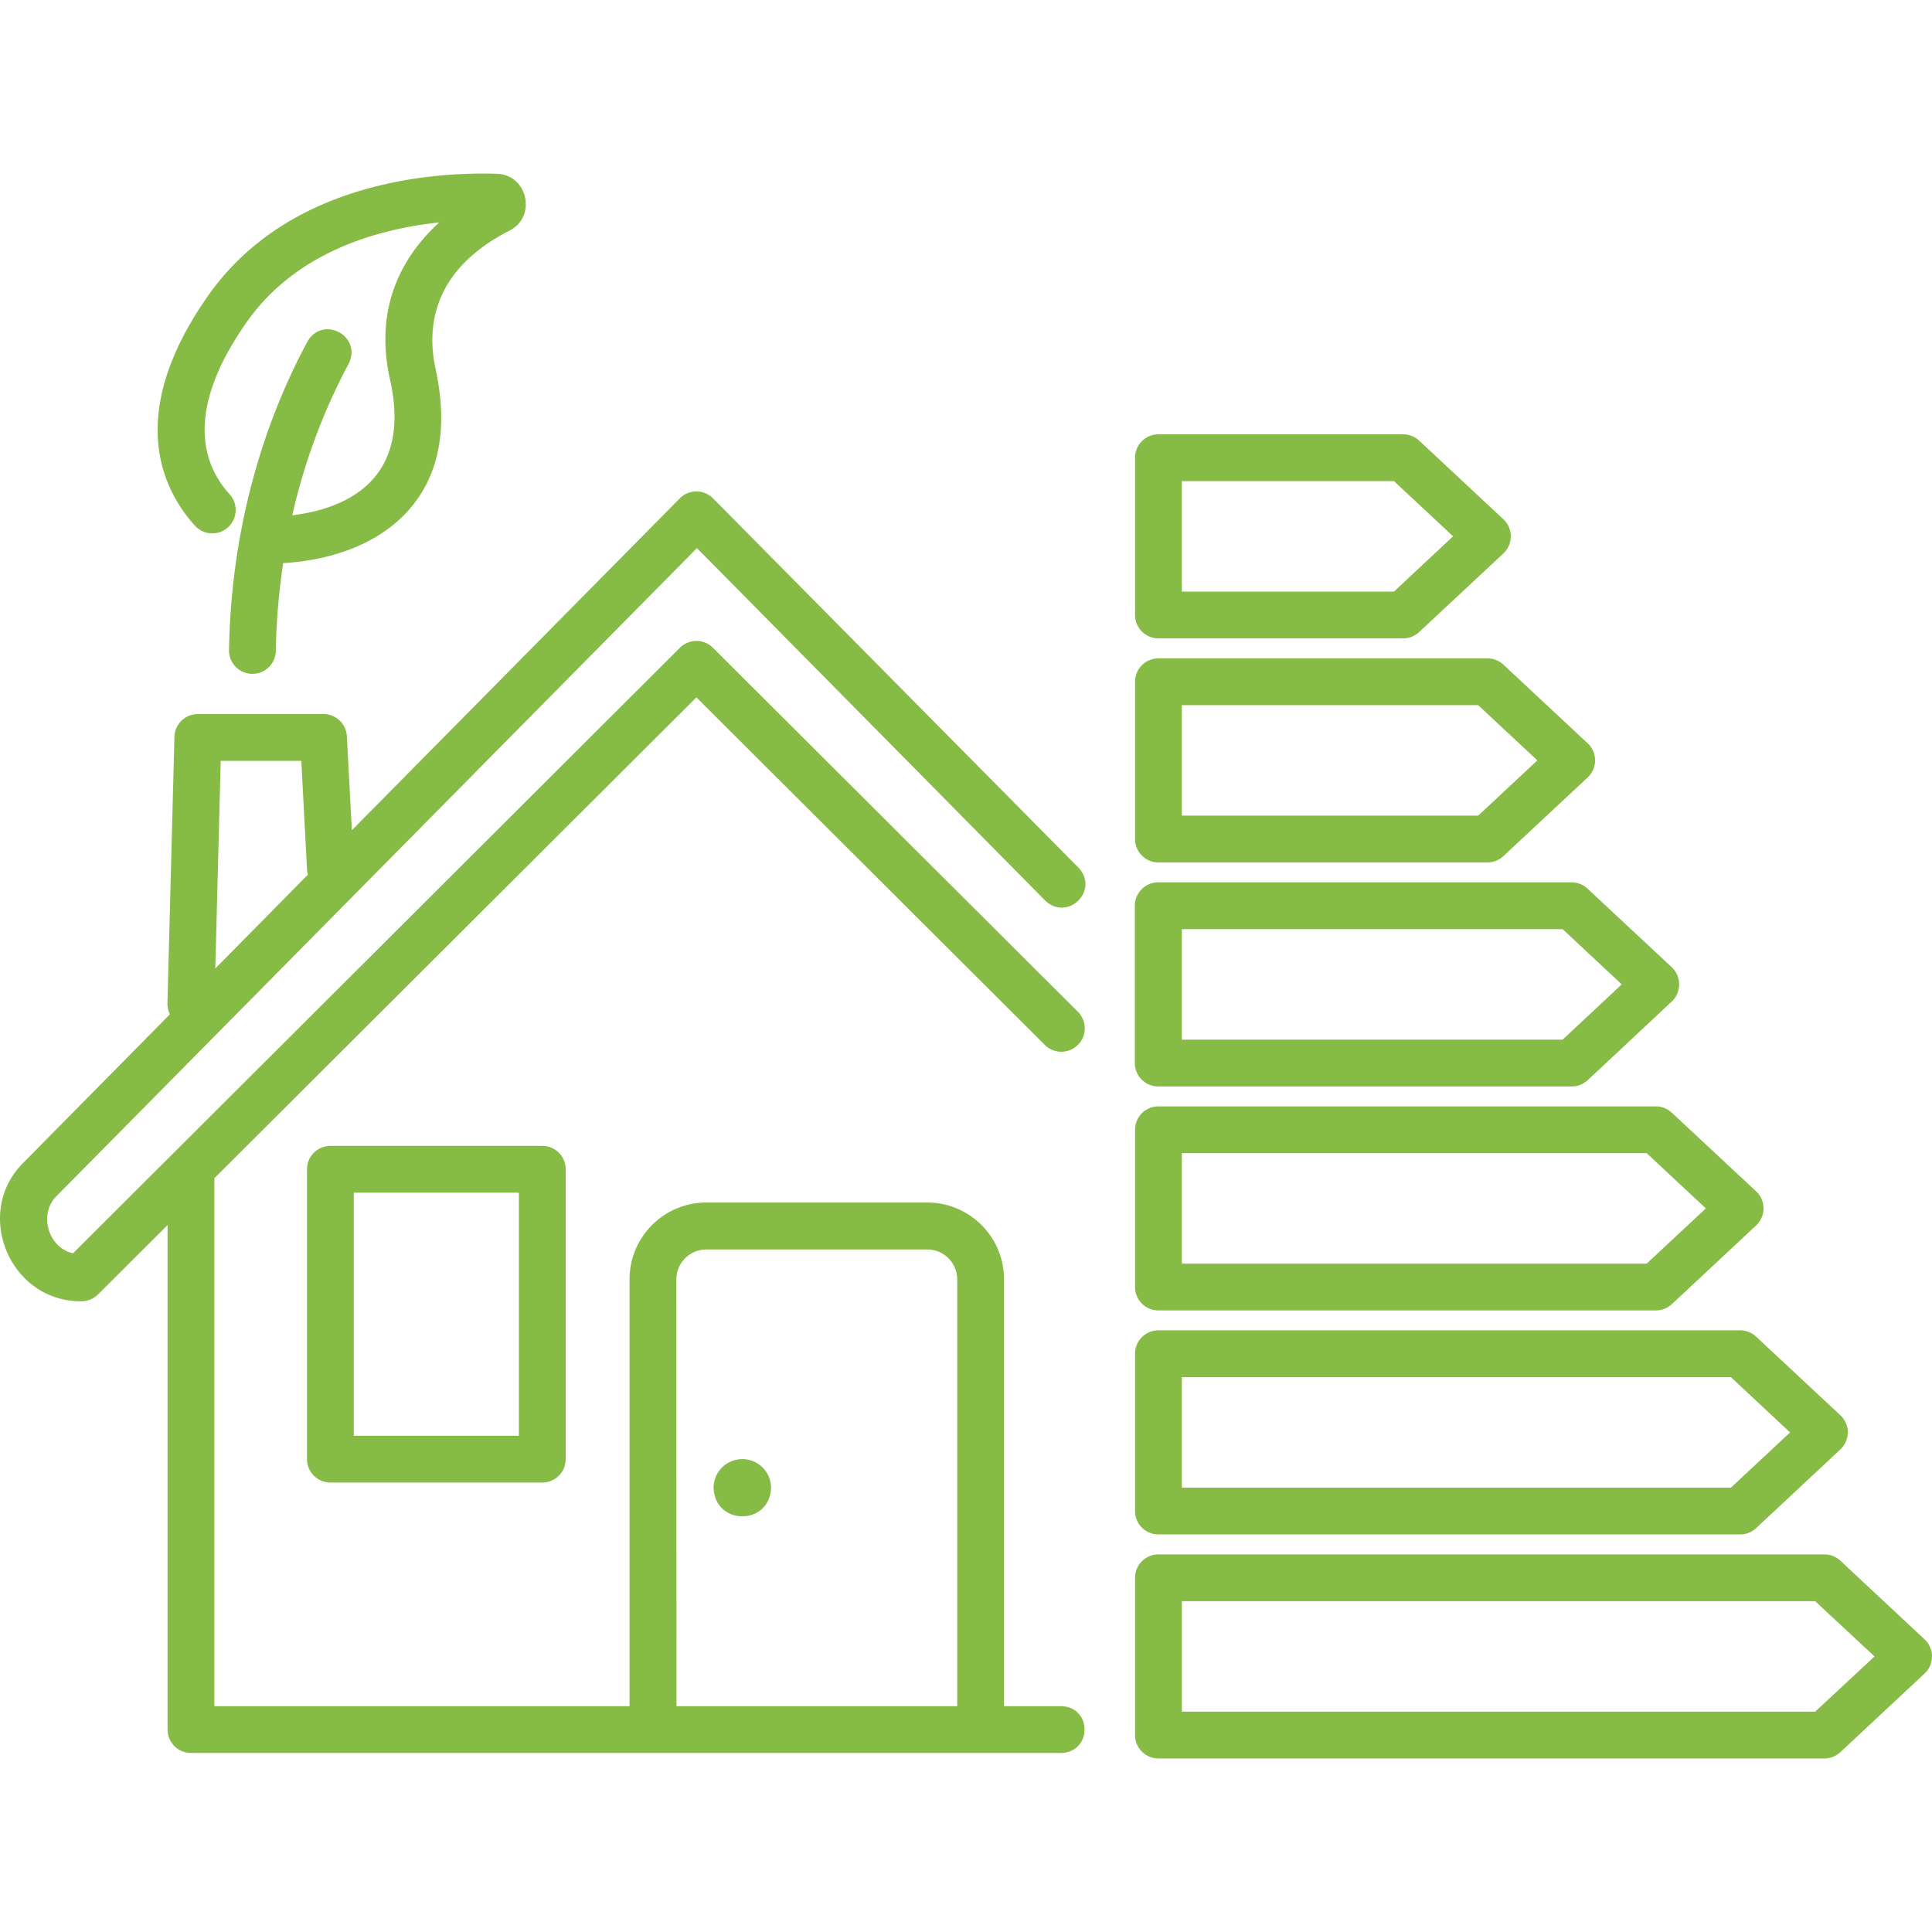
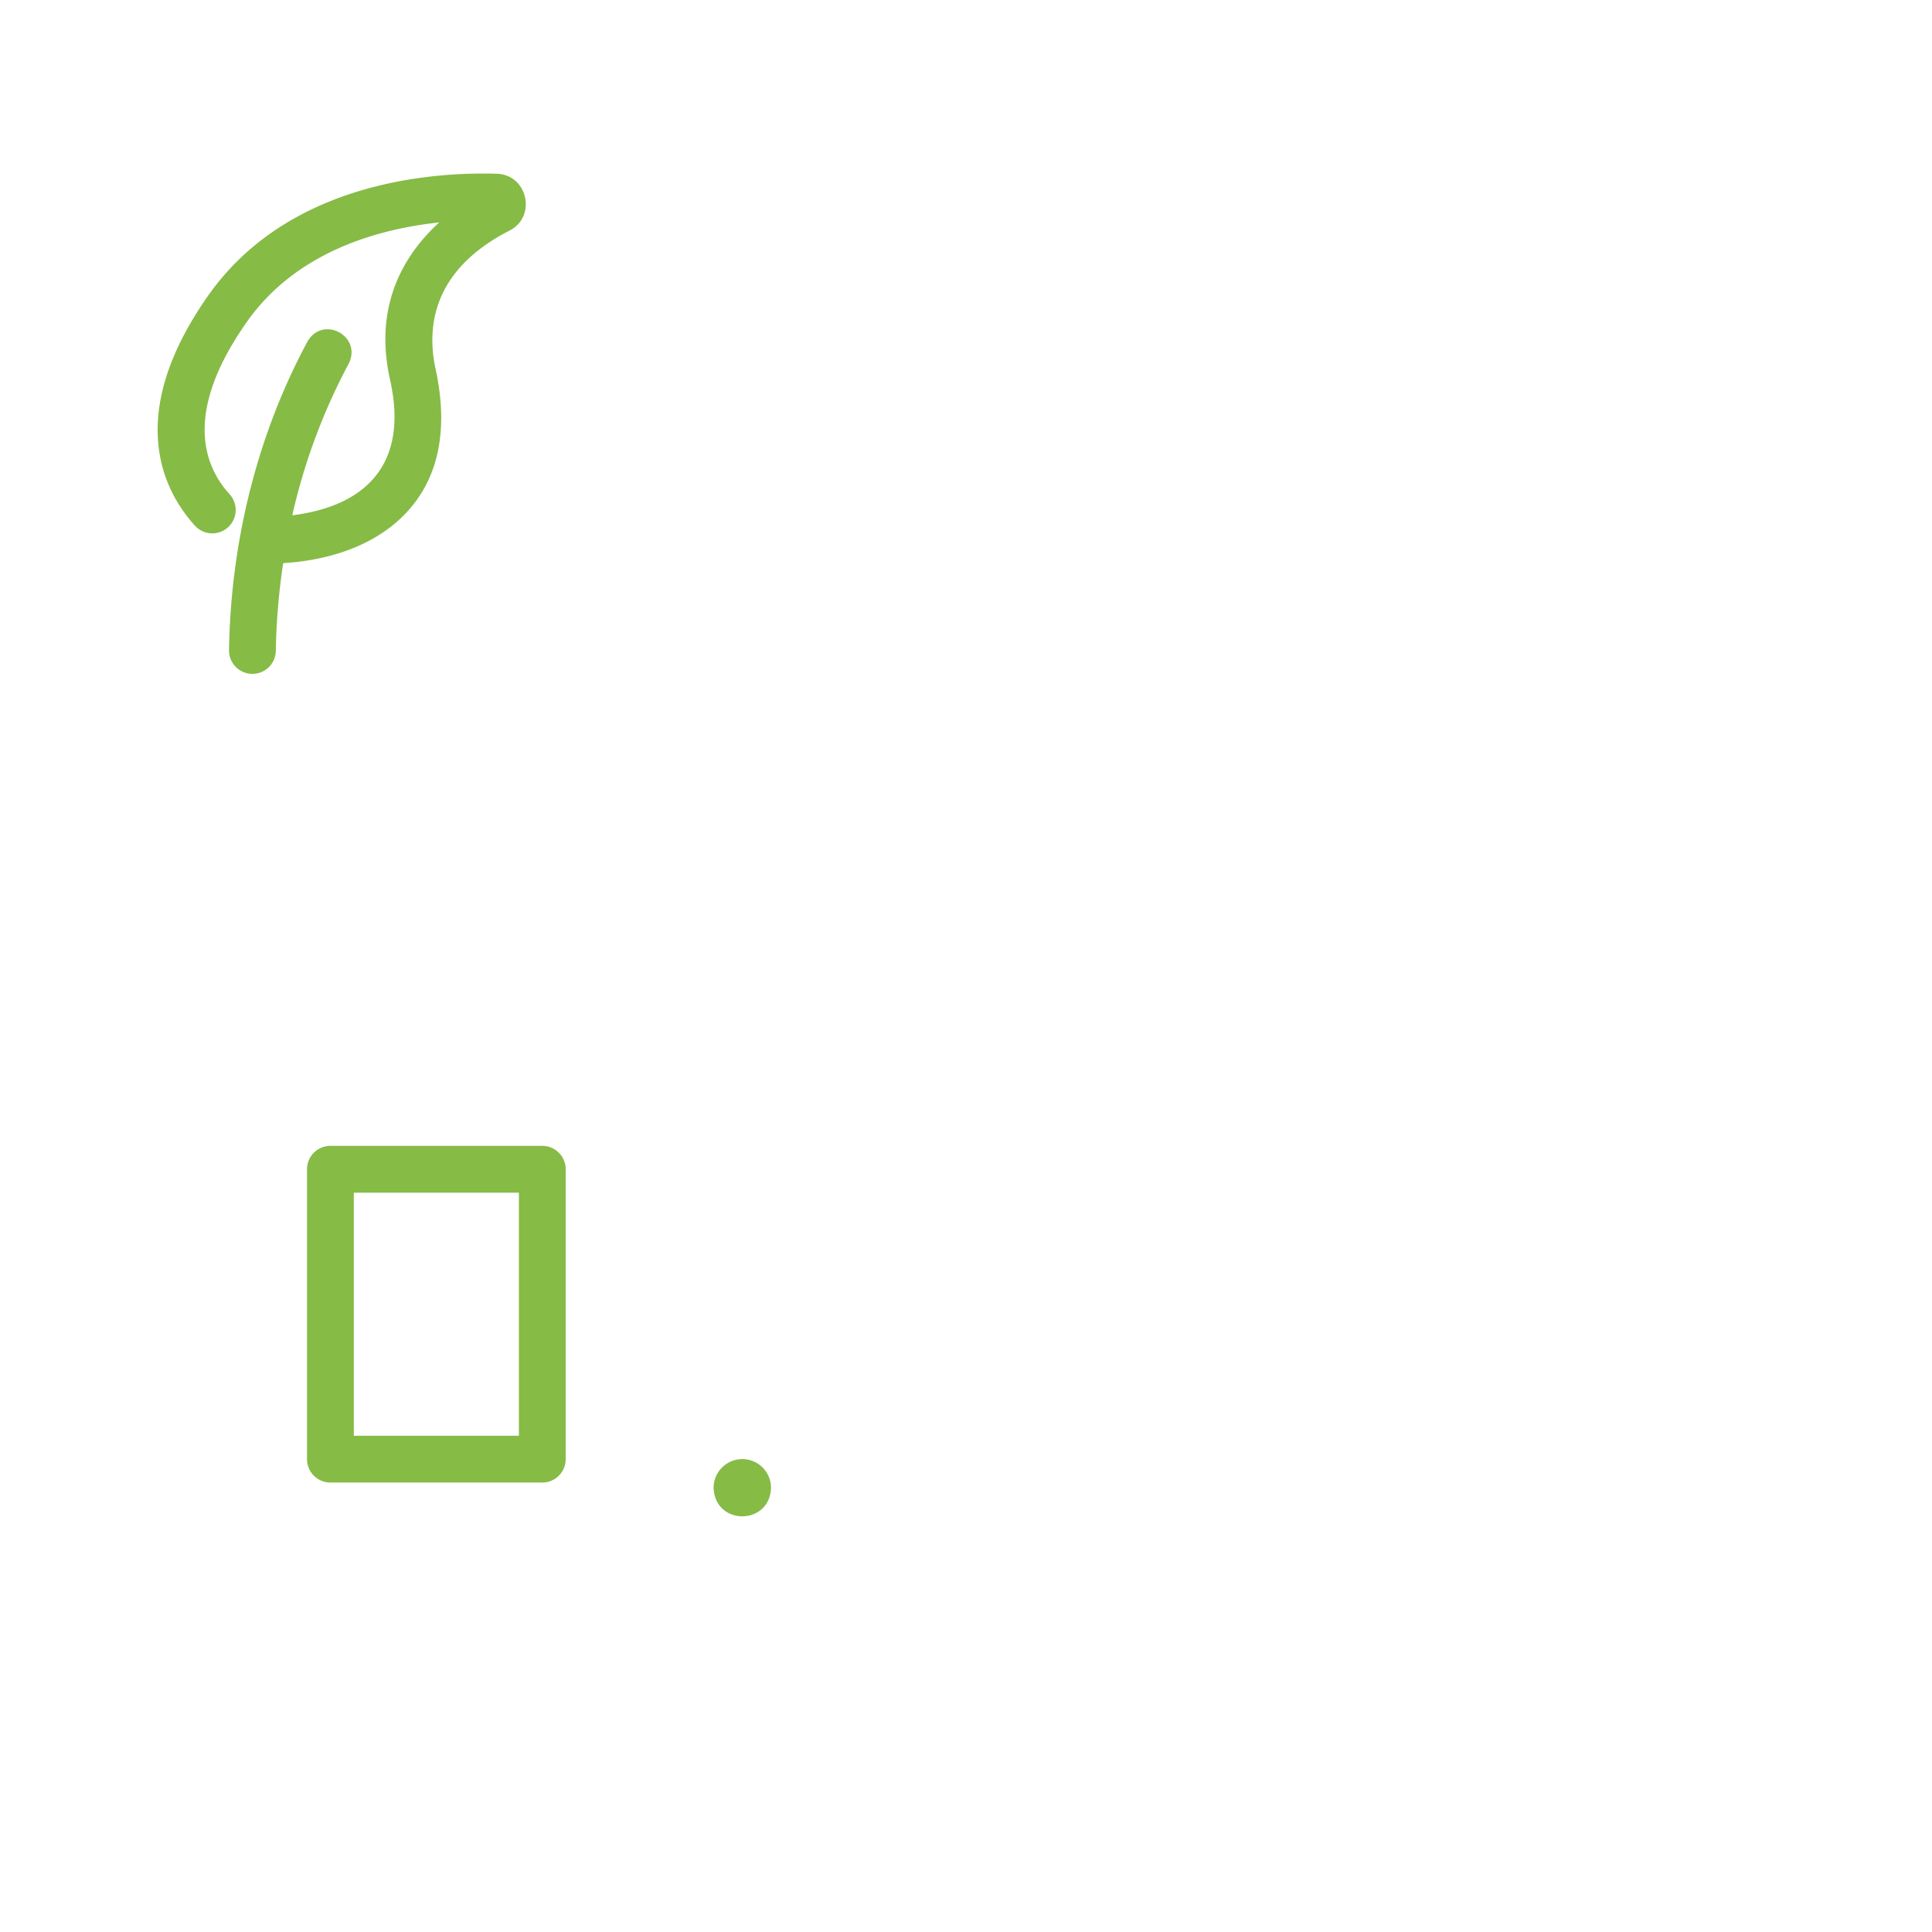
<svg xmlns="http://www.w3.org/2000/svg" version="1.1" width="512" height="512" x="0" y="0" viewBox="0 0 495.468 495.468" style="enable-background:new 0 0 512 512" xml:space="preserve" class="">
  <g>
-     <path d="M297.084 163.712h62.76a5.998 5.998 0 0 0 4.1-1.62l21.6-20.16a6 6 0 0 0 0-8.77l-21.6-20.17a5.999 5.999 0 0 0-4.1-1.61h-62.76a6 6 0 0 0-6 6v40.33a6 6 0 0 0 6 6zm6-40.33h54.4l15.17 14.16-15.17 14.17h-54.4zM297.084 221.172h84.37a6.003 6.003 0 0 0 4.09-1.62l21.61-20.16a6 6 0 0 0 0-8.78l-21.6-20.16a6 6 0 0 0-4.09-1.61h-84.38a6 6 0 0 0-6 6v40.33a6 6 0 0 0 6 6zm6-40.33h76l15.18 14.16-15.18 14.17h-76zM297.084 278.622h106a5.998 5.998 0 0 0 4.1-1.62l21.55-20.16a6.05 6.05 0 0 0 0-8.78l-21.6-20.16a5.998 5.998 0 0 0-4.1-1.62h-106a6 6 0 0 0-6 6v40.34a6 6 0 0 0 6 6zm6-40.34h97.65l15.17 14.17-15.17 14.17h-97.65zM297.084 336.062h127.58a6 6 0 0 0 4.09-1.61l21.6-20.17a6 6 0 0 0 0-8.77l-21.62-20.16a6.003 6.003 0 0 0-4.09-1.62h-127.56a6 6 0 0 0-6 6v40.33a6 6 0 0 0 6 6zm6-40.33h119.21l15.18 14.17-15.18 14.16h-119.21zM297.084 393.512h149.18a6 6 0 0 0 4.09-1.61l21.61-20.19a6 6 0 0 0 0-8.77l-21.61-20.16a6.003 6.003 0 0 0-4.09-1.62h-149.18a6 6 0 0 0-6 6v40.35a6 6 0 0 0 6 6zm6-40.33h140.82l15.17 14.17-15.17 14.16h-140.82zM471.964 400.242a5.999 5.999 0 0 0-4.1-1.61h-170.78a6 6 0 0 0-6 6v40.33a6 6 0 0 0 6 6h170.78a5.999 5.999 0 0 0 4.1-1.61l21.6-20.17a6 6 0 0 0 0-8.77zm-6.46 38.72h-162.42v-28.33h162.42l15.23 14.17zM20.904 333.712a6 6 0 0 0 4.23-1.75l17.84-17.79v129.38a6 6 0 0 0 6 6h223.21c7.88-.25 8-11.71 0-12h-14.7v-109.49c-.017-10.861-8.82-19.659-19.68-19.67h-56.67c-10.861.011-19.663 8.81-19.68 19.67v109.49H54.974v-135.39l123.62-123.32 89.35 89.13a6.003 6.003 0 1 0 8.48-8.5l-93.59-93.35a6 6 0 0 0-8.47 0l-155.63 155.29c-6.46-1.41-9-10.31-4-14.91l164-165.94 89.32 90.4c5.7 5.45 14-2.58 8.54-8.43l-93.73-94.72a6 6 0 0 0-8.485-.045l-.045.045-84.1 85.11-1.28-24.12a6 6 0 0 0-6-5.68h-32.22a6 6 0 0 0-6 5.85l-1.79 68.29a5.918 5.918 0 0 0 .64 2.85l-37.45 37.93c-13.18 12.89-3.67 35.85 14.77 35.67zm152.55-5.61a7.69 7.69 0 0 1 7.68-7.67h56.67a7.69 7.69 0 0 1 7.68 7.67v109.45h-72zm-116.85-132.98h20.67l1.46 27.85c.03.453.107.902.23 1.34l-23.75 24.06z" fill="#86bb46" opacity="1" data-original="#000000" class="" />
    <path d="M84.734 293.862a6 6 0 0 0-6 6v74.34a6 6 0 0 0 6 6h54.34a6 6 0 0 0 6-6v-74.34a6 6 0 0 0-6-6zm48.34 74.34h-42.34v-62.34h42.34zM190.374 374.192a7.37 7.37 0 0 0-7.37 7.36c.34 9.75 14.39 9.75 14.73 0a7.37 7.37 0 0 0-7.36-7.36zM58.484 135.222a6 6 0 0 0 .4-8.47c-6.86-7.54-11.67-21.31 4.38-44.14 12.75-18.14 33.77-23.9 49.38-25.57-8.77 8-16.84 20.88-12.69 40 5.13 22.23-6.45 32.8-25 35.11a155.323 155.323 0 0 1 14.46-38.87c3.54-7.07-6.59-12.57-10.57-5.68-12.71 23.62-19.65 50.95-20.11 79.11a6 6 0 1 0 12 .2c.129-7.534.761-15.05 1.89-22.5 7.76-.44 22.12-2.73 31.7-13.07 8.25-8.91 10.73-21.29 7.37-36.79-2.29-10.57-.86-25.29 19-35.43 7-3.57 4.63-14.32-3.27-14.56-15.3-.48-53.14 1.58-74 31.19-21.69 30.83-11.45 50.25-3.41 59.08a6 6 0 0 0 8.47.39z" fill="#86bb46" opacity="1" data-original="#000000" class="" />
  </g>
</svg>